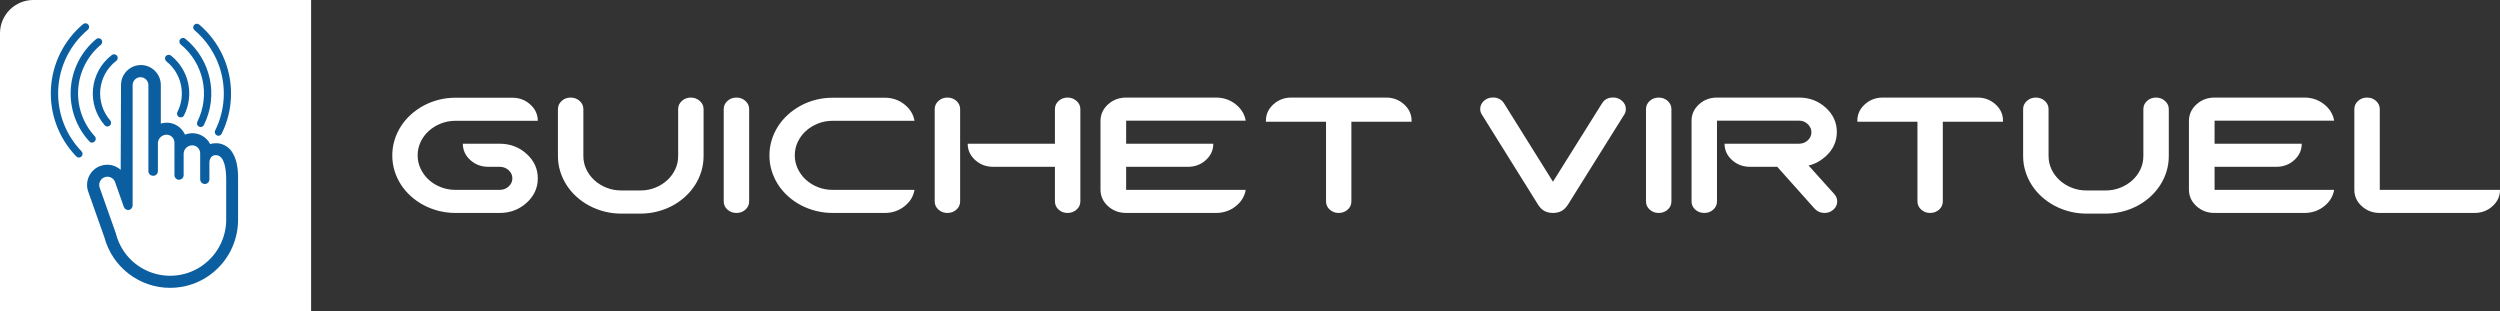
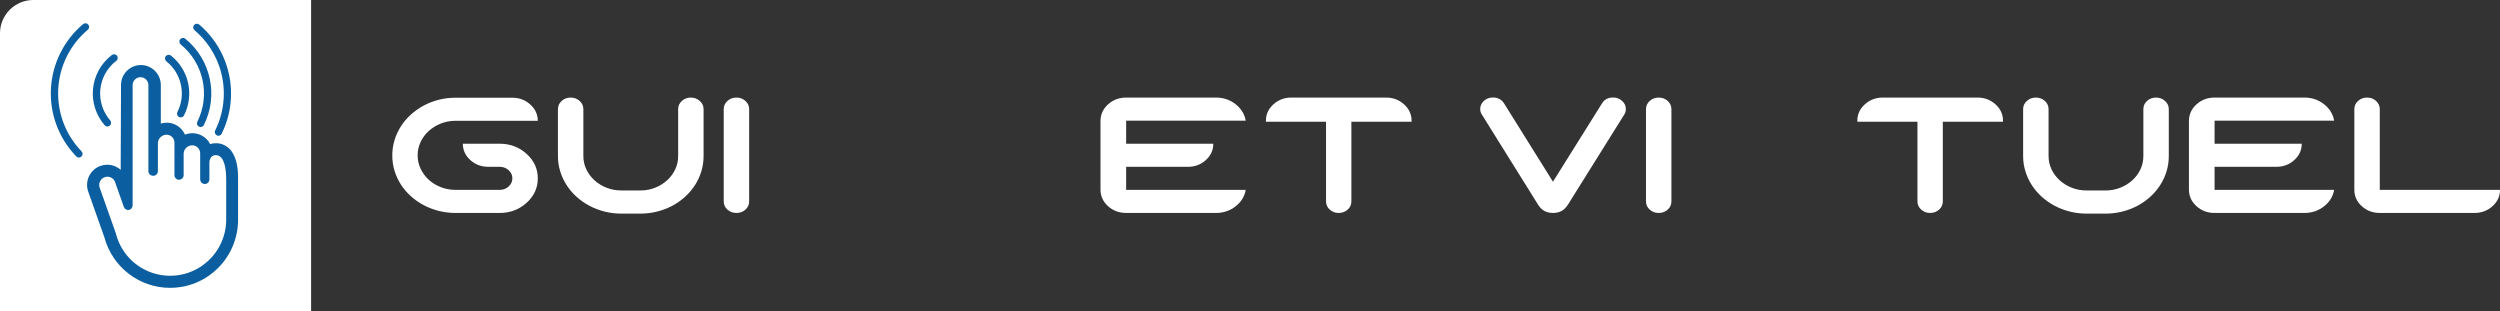
<svg xmlns="http://www.w3.org/2000/svg" version="1.1" x="0" y="0" width="450" height="56" viewBox="0, 0, 450, 56">
  <rect x="0" y="0" width="450" height="56" fill="#333333" stroke="none" />
  <g id="Layer_1">
    <path d="M6,0 L56,0 L56,56 L6,56 C2.686,56 0,53.314 0,50 L0,6 C0,2.686 2.686,0 6,0 z" fill="#FFFFFF" display="none" />
    <path d="M6,0 L56,0 L56,56 L0,56 L0,6 C0,2.686 2.686,0 6,0 z" fill="#FFFFFF" />
    <g id="icon_GuichetVirtuel_login">
      <g id="Layer_1">
        <path d="M41.909,27.585 C41.351,26.566 40.322,25.891 39.165,25.784 L38.835,25.784 C38.493,25.781 38.153,25.83 37.826,25.929 C37.215,24.739 35.992,23.986 34.653,23.977 L34.653,23.977 C34.188,23.977 33.727,24.065 33.294,24.234 C33.114,23.826 32.858,23.454 32.542,23.139 C31.873,22.462 30.961,22.082 30.009,22.084 L30.009,22.084 C29.649,22.084 29.292,22.137 28.947,22.242 L28.947,15.302 C28.947,13.322 27.346,11.715 25.365,11.707 L25.365,11.707 C23.388,11.711 21.787,13.312 21.784,15.289 L21.724,30.573 C21.055,29.978 20.191,29.65 19.297,29.65 C18.888,29.652 18.482,29.721 18.096,29.854 C16.214,30.523 15.222,32.583 15.873,34.472 L18.809,42.777 C20.258,48.103 25.09,51.803 30.61,51.814 L30.61,51.814 C31.312,51.814 32.014,51.755 32.707,51.636 C34.472,51.33 36.148,50.638 37.615,49.611 L37.78,49.492 C40.958,47.196 42.843,43.518 42.853,39.597 L42.853,32.341 C42.886,30.237 42.569,28.687 41.909,27.585 z M27.47,31.635 C27.707,31.668 27.947,31.598 28.129,31.444 C28.321,31.28 28.428,31.037 28.42,30.784 L28.42,25.692 C28.491,24.879 29.168,24.255 29.983,24.247 C30.36,24.247 30.722,24.398 30.988,24.665 C31.254,24.932 31.403,25.295 31.401,25.672 L31.401,31.523 C31.399,31.743 31.486,31.955 31.64,32.11 C31.795,32.267 32.005,32.354 32.226,32.354 L32.226,32.354 C32.682,32.354 33.053,31.986 33.057,31.53 L33.057,27.572 C33.129,26.768 33.806,26.154 34.614,26.16 L34.614,26.16 C34.991,26.162 35.352,26.313 35.616,26.582 C35.88,26.85 36.029,27.209 36.032,27.585 L36.032,32.288 C36.033,32.697 36.328,33.045 36.731,33.113 L36.731,33.113 C36.972,33.152 37.218,33.083 37.403,32.924 C37.589,32.765 37.695,32.532 37.694,32.288 L37.694,29.346 C37.678,28.969 37.789,28.597 38.011,28.291 C38.209,28.042 38.518,27.909 38.835,27.935 L39,27.935 C40.498,28.106 40.715,30.745 40.715,32.308 L40.715,39.564 C40.708,42.799 39.15,45.833 36.527,47.724 L36.395,47.823 C35.188,48.669 33.81,49.236 32.358,49.485 C30.875,49.747 29.353,49.669 27.905,49.261 C25.003,48.454 22.618,46.386 21.408,43.628 C21.198,43.151 21.024,42.659 20.886,42.157 L20.886,42.097 L17.938,33.779 C17.81,33.409 17.834,33.004 18.004,32.651 C18.171,32.297 18.472,32.024 18.841,31.893 C18.998,31.836 19.163,31.807 19.33,31.807 C19.956,31.808 20.514,32.205 20.721,32.796 L22.291,37.242 C22.424,37.626 22.815,37.857 23.215,37.79 C23.601,37.703 23.875,37.36 23.875,36.965 L23.875,15.316 C23.875,14.532 24.509,13.897 25.293,13.897 L25.293,13.897 C26.075,13.901 26.707,14.534 26.711,15.316 L26.711,30.804 C26.716,31.234 27.042,31.592 27.47,31.635 z" fill="#0B5FA0" />
        <path d="M32.516,21.127 C32.412,21.129 32.31,21.104 32.219,21.055 C31.895,20.89 31.766,20.495 31.929,20.171 C33.521,17.043 32.693,13.228 29.95,11.041 C29.664,10.815 29.615,10.4 29.841,10.114 C30.067,9.828 30.482,9.779 30.768,10.005 C34.013,12.577 34.997,17.079 33.123,20.771 C33.006,20.997 32.77,21.135 32.516,21.127 z" fill="#0B5FA0" />
        <path d="M19.343,22.77 C19.151,22.771 18.968,22.689 18.841,22.545 C17.266,20.735 16.508,18.356 16.745,15.969 C16.983,13.581 18.194,11.397 20.095,9.933 C20.28,9.771 20.538,9.725 20.767,9.814 C20.996,9.903 21.157,10.11 21.185,10.354 C21.212,10.598 21.103,10.837 20.9,10.975 C19.288,12.218 18.26,14.07 18.059,16.095 C17.859,18.12 18.502,20.139 19.838,21.675 C20.076,21.95 20.046,22.366 19.772,22.605 C19.653,22.709 19.5,22.768 19.343,22.77 z" fill="#0B5FA0" />
        <path d="M36.111,22.862 C36.01,22.863 35.911,22.84 35.821,22.796 C35.495,22.634 35.362,22.238 35.524,21.912 C37.895,17.144 36.653,11.37 32.529,8 C32.247,7.769 32.205,7.352 32.437,7.07 C32.668,6.788 33.085,6.746 33.367,6.978 C37.967,10.738 39.352,17.18 36.705,22.499 C36.592,22.723 36.362,22.864 36.111,22.862 z" fill="#0B5FA0" />
-         <path d="M16.585,25.679 C16.4,25.68 16.223,25.603 16.097,25.468 C13.724,22.902 12.51,19.473 12.741,15.986 C12.972,12.5 14.627,9.261 17.318,7.03 C17.598,6.797 18.014,6.836 18.248,7.116 C18.481,7.397 18.442,7.813 18.162,8.046 C15.759,10.044 14.281,12.94 14.075,16.057 C13.868,19.175 14.95,22.24 17.067,24.537 C17.312,24.805 17.295,25.222 17.027,25.468 C16.913,25.592 16.754,25.667 16.585,25.679 z" fill="#0B5FA0" />
        <path d="M39.324,24.439 C39.22,24.437 39.119,24.412 39.027,24.366 C38.701,24.204 38.568,23.808 38.73,23.482 C39.762,21.415 40.295,19.136 40.287,16.826 C40.287,12.438 38.357,8.271 35.009,5.434 C34.732,5.197 34.7,4.781 34.937,4.504 C35.05,4.37 35.211,4.286 35.385,4.272 C35.56,4.257 35.733,4.312 35.867,4.425 C39.5,7.52 41.59,12.054 41.586,16.826 C41.597,19.344 41.016,21.83 39.891,24.082 C39.781,24.295 39.563,24.432 39.324,24.439 z" fill="#0B5FA0" />
        <path d="M14.198,28.357 C14.018,28.356 13.847,28.282 13.723,28.152 C10.582,24.9 8.932,20.491 9.167,15.976 C9.403,11.461 11.501,7.247 14.963,4.339 C15.097,4.227 15.271,4.173 15.446,4.189 C15.62,4.205 15.781,4.29 15.893,4.425 C16.124,4.703 16.088,5.114 15.814,5.348 C12.63,8.02 10.699,11.893 10.483,16.044 C10.267,20.194 11.784,24.247 14.673,27.235 C14.928,27.493 14.928,27.908 14.673,28.166 C14.547,28.291 14.375,28.36 14.198,28.357 z" fill="#0B5FA0" />
      </g>
    </g>
    <g>
      <path d="M75.176,27.96 Q75.176,29.243 75.711,30.374 Q76.247,31.505 77.173,32.352 Q78.099,33.199 79.342,33.688 Q80.586,34.177 82.001,34.177 L89.951,34.177 Q90.877,34.177 91.552,33.569 Q92.226,32.96 92.226,32.101 Q92.226,31.241 91.552,30.632 Q90.877,30.024 89.951,30.024 L87.888,30.024 Q85.996,30.024 84.653,28.807 Q83.311,27.59 83.311,25.87 L89.951,25.87 Q92.769,25.87 94.786,27.696 Q96.803,29.521 96.803,32.101 Q96.803,34.68 94.786,36.506 Q92.769,38.331 89.951,38.331 L82.001,38.331 Q80.427,38.331 78.972,37.961 Q77.517,37.59 76.254,36.922 Q74.991,36.254 73.946,35.308 Q72.901,34.363 72.16,33.212 Q71.419,32.061 71.016,30.738 Q70.612,29.415 70.612,27.987 Q70.612,26.558 71.016,25.229 Q71.419,23.899 72.16,22.742 Q72.901,21.584 73.946,20.639 Q74.991,19.693 76.254,19.012 Q77.517,18.33 78.972,17.96 Q80.427,17.59 82.001,17.59 L92.226,17.59 Q94.105,17.59 95.454,18.813 Q96.803,20.037 96.803,21.743 L82.001,21.743 Q80.586,21.743 79.342,22.239 Q78.099,22.735 77.173,23.575 Q76.247,24.415 75.711,25.546 Q75.176,26.677 75.176,27.96 z" fill="#FFFFFF" />
      <path d="M115.269,38.45 L111.843,38.45 Q110.269,38.45 108.814,38.08 Q107.359,37.709 106.089,37.035 Q104.819,36.36 103.774,35.414 Q102.729,34.468 101.989,33.318 Q101.248,32.167 100.838,30.844 Q100.428,29.521 100.428,28.093 L100.428,19.64 Q100.428,18.78 101.096,18.172 Q101.764,17.563 102.716,17.563 Q103.669,17.563 104.337,18.172 Q105.005,18.78 105.005,19.64 L105.005,28.093 Q105.005,29.376 105.547,30.5 Q106.089,31.624 107.015,32.464 Q107.941,33.304 109.185,33.794 Q110.428,34.283 111.843,34.283 L115.269,34.283 Q116.671,34.283 117.908,33.794 Q119.145,33.304 120.071,32.464 Q120.997,31.624 121.533,30.5 Q122.068,29.376 122.068,28.093 L122.068,19.64 Q122.068,18.78 122.73,18.172 Q123.391,17.563 124.357,17.563 Q125.283,17.563 125.964,18.172 Q126.645,18.78 126.645,19.64 L126.645,28.093 Q126.645,29.521 126.242,30.844 Q125.838,32.167 125.098,33.318 Q124.357,34.468 123.318,35.414 Q122.28,36.36 121.017,37.035 Q119.754,37.709 118.299,38.08 Q116.843,38.45 115.269,38.45 z" fill="#FFFFFF" />
      <path d="M132.558,17.563 Q133.511,17.563 134.179,18.172 Q134.847,18.78 134.847,19.64 L134.847,36.254 Q134.847,37.127 134.179,37.729 Q133.511,38.331 132.558,38.331 Q131.606,38.331 130.938,37.729 Q130.27,37.127 130.27,36.254 L130.27,19.64 Q130.27,18.78 130.938,18.172 Q131.606,17.563 132.558,17.563 z" fill="#FFFFFF" />
-       <path d="M149.887,17.59 L159.252,17.59 Q161.276,17.59 162.79,18.787 Q164.305,19.984 164.609,21.743 L149.887,21.743 z M149.887,34.177 L164.609,34.177 Q164.305,35.95 162.79,37.14 Q161.276,38.331 159.252,38.331 L149.887,38.331 z M143.061,27.96 Q143.061,29.243 143.597,30.374 Q144.132,31.505 145.058,32.352 Q145.984,33.199 147.228,33.688 Q148.471,34.177 149.887,34.177 L149.887,38.331 Q148.312,38.331 146.857,37.961 Q145.402,37.59 144.139,36.922 Q142.876,36.254 141.831,35.308 Q140.786,34.363 140.045,33.212 Q139.304,32.061 138.901,30.738 Q138.497,29.415 138.497,27.987 Q138.497,26.558 138.901,25.229 Q139.304,23.899 140.045,22.742 Q140.786,21.584 141.831,20.639 Q142.876,19.693 144.139,19.012 Q145.402,18.33 146.857,17.96 Q148.312,17.59 149.887,17.59 L149.887,21.743 Q148.471,21.743 147.228,22.239 Q145.984,22.735 145.058,23.575 Q144.132,24.415 143.597,25.546 Q143.061,26.677 143.061,27.96 z" fill="#FFFFFF" />
-       <path d="M192.176,17.563 Q193.102,17.563 193.783,18.172 Q194.464,18.78 194.464,19.64 L194.464,36.254 Q194.464,37.127 193.783,37.729 Q193.102,38.331 192.176,38.331 Q191.21,38.331 190.549,37.729 Q189.888,37.127 189.888,36.254 L189.888,30.024 L178.763,30.024 Q176.871,30.024 175.529,28.807 Q174.186,27.59 174.186,25.87 L189.888,25.87 L189.888,19.64 Q189.888,18.78 190.549,18.172 Q191.21,17.563 192.176,17.563 z M170.535,17.563 Q171.488,17.563 172.156,18.172 Q172.824,18.78 172.824,19.64 L172.824,36.254 Q172.824,37.127 172.156,37.729 Q171.488,38.331 170.535,38.331 Q169.583,38.331 168.915,37.729 Q168.247,37.127 168.247,36.254 L168.247,19.64 Q168.247,18.78 168.915,18.172 Q169.583,17.563 170.535,17.563 z" fill="#FFFFFF" />
      <path d="M202.705,17.563 L218.87,17.563 Q220.894,17.563 222.408,18.76 Q223.923,19.957 224.227,21.717 L202.705,21.717 L202.705,25.87 L218.394,25.87 Q218.394,27.59 217.058,28.807 Q215.722,30.024 213.83,30.024 L202.705,30.024 L202.705,34.177 L224.227,34.177 Q223.923,35.95 222.408,37.14 Q220.894,38.331 218.87,38.331 L202.705,38.331 Q200.801,38.331 199.458,37.121 Q198.115,35.91 198.089,34.177 L198.089,21.717 Q198.115,19.997 199.458,18.78 Q200.801,17.563 202.705,17.563 z" fill="#FFFFFF" />
      <path d="M243.249,21.915 L243.249,36.254 Q243.249,37.127 242.581,37.729 Q241.913,38.331 240.96,38.331 Q240.021,38.331 239.353,37.729 Q238.685,37.127 238.685,36.254 L238.685,21.915 L227.865,21.915 L227.865,21.717 Q227.865,20.01 229.207,18.787 Q230.55,17.563 232.442,17.563 L249.506,17.563 Q251.384,17.563 252.733,18.787 Q254.082,20.01 254.082,21.717 L254.082,21.915 z" fill="#FFFFFF" />
      <path d="M268.726,17.55 Q270.062,17.55 270.736,18.621 L279.533,32.709 L288.369,18.595 Q289.03,17.55 290.366,17.55 Q291.292,17.55 291.974,18.158 Q292.655,18.767 292.655,19.627 Q292.655,20.275 292.258,20.791 L282.178,36.916 Q282.152,36.929 282.139,36.942 L282.139,36.955 Q281.266,38.331 279.533,38.331 Q277.8,38.331 276.94,36.955 L276.9,36.942 L276.9,36.916 L266.768,20.672 Q266.437,20.196 266.437,19.627 Q266.437,18.767 267.105,18.158 Q267.773,17.55 268.726,17.55 z" fill="#FFFFFF" />
      <path d="M298.568,17.563 Q299.52,17.563 300.188,18.172 Q300.856,18.78 300.856,19.64 L300.856,36.254 Q300.856,37.127 300.188,37.729 Q299.52,38.331 298.568,38.331 Q297.615,38.331 296.947,37.729 Q296.279,37.127 296.279,36.254 L296.279,19.64 Q296.279,18.78 296.947,18.172 Q297.615,17.563 298.568,17.563 z" fill="#FFFFFF" />
-       <path d="M310.42,25.87 L323.82,25.87 Q324.746,25.87 325.4,25.262 Q326.055,24.653 326.055,23.807 Q326.055,22.973 325.4,22.345 Q324.746,21.717 323.82,21.717 L309.057,21.717 L309.057,36.254 Q309.057,37.127 308.389,37.729 Q307.721,38.331 306.769,38.331 Q305.816,38.331 305.148,37.729 Q304.48,37.127 304.48,36.254 L304.48,21.717 Q304.48,20.01 305.816,18.787 Q307.152,17.563 309.057,17.563 L323.82,17.563 Q326.637,17.563 328.634,19.382 Q330.632,21.201 330.632,23.754 Q330.632,26.32 328.634,28.132 Q327.285,29.362 325.552,29.799 L330.182,34.945 Q330.698,35.513 330.698,36.254 Q330.698,37.127 330.017,37.729 Q329.336,38.331 328.41,38.331 Q327.338,38.331 326.637,37.564 L319.904,30.024 L314.997,30.024 Q313.105,30.024 311.762,28.807 Q310.42,27.59 310.42,25.87 z" fill="#FFFFFF" />
      <path d="M349.706,21.915 L349.706,36.254 Q349.706,37.127 349.038,37.729 Q348.37,38.331 347.418,38.331 Q346.479,38.331 345.811,37.729 Q345.143,37.127 345.143,36.254 L345.143,21.915 L334.322,21.915 L334.322,21.717 Q334.322,20.01 335.665,18.787 Q337.008,17.563 338.899,17.563 L355.963,17.563 Q357.842,17.563 359.191,18.787 Q360.54,20.01 360.54,21.717 L360.54,21.915 z" fill="#FFFFFF" />
      <path d="M379.006,38.45 L375.58,38.45 Q374.006,38.45 372.551,38.08 Q371.096,37.709 369.826,37.035 Q368.556,36.36 367.511,35.414 Q366.466,34.468 365.725,33.318 Q364.985,32.167 364.575,30.844 Q364.164,29.521 364.164,28.093 L364.164,19.64 Q364.164,18.78 364.833,18.172 Q365.501,17.563 366.453,17.563 Q367.405,17.563 368.073,18.172 Q368.741,18.78 368.741,19.64 L368.741,28.093 Q368.741,29.376 369.284,30.5 Q369.826,31.624 370.752,32.464 Q371.678,33.304 372.921,33.794 Q374.165,34.283 375.58,34.283 L379.006,34.283 Q380.408,34.283 381.645,33.794 Q382.882,33.304 383.808,32.464 Q384.734,31.624 385.27,30.5 Q385.805,29.376 385.805,28.093 L385.805,19.64 Q385.805,18.78 386.467,18.172 Q387.128,17.563 388.094,17.563 Q389.02,17.563 389.701,18.172 Q390.382,18.78 390.382,19.64 L390.382,28.093 Q390.382,29.521 389.979,30.844 Q389.575,32.167 388.834,33.318 Q388.094,34.468 387.055,35.414 Q386.017,36.36 384.754,37.035 Q383.49,37.709 382.035,38.08 Q380.58,38.45 379.006,38.45 z" fill="#FFFFFF" />
      <path d="M398.623,17.563 L414.787,17.563 Q416.811,17.563 418.326,18.76 Q419.841,19.957 420.145,21.717 L398.623,21.717 L398.623,25.87 L414.311,25.87 Q414.311,27.59 412.975,28.807 Q411.639,30.024 409.748,30.024 L398.623,30.024 L398.623,34.177 L420.145,34.177 Q419.841,35.95 418.326,37.14 Q416.811,38.331 414.787,38.331 L398.623,38.331 Q396.718,38.331 395.376,37.121 Q394.033,35.91 394.007,34.177 L394.007,21.717 Q394.033,19.997 395.376,18.78 Q396.718,17.563 398.623,17.563 z" fill="#FFFFFF" />
      <path d="M426.071,17.563 Q427.023,17.563 427.691,18.172 Q428.359,18.78 428.359,19.64 L428.359,34.177 L450,34.177 Q450,35.897 448.651,37.114 Q447.302,38.331 445.423,38.331 L428.359,38.331 Q426.468,38.331 425.125,37.114 Q423.782,35.897 423.782,34.177 L423.782,19.64 Q423.782,18.78 424.45,18.172 Q425.118,17.563 426.071,17.563 z" fill="#FFFFFF" />
    </g>
  </g>
</svg>